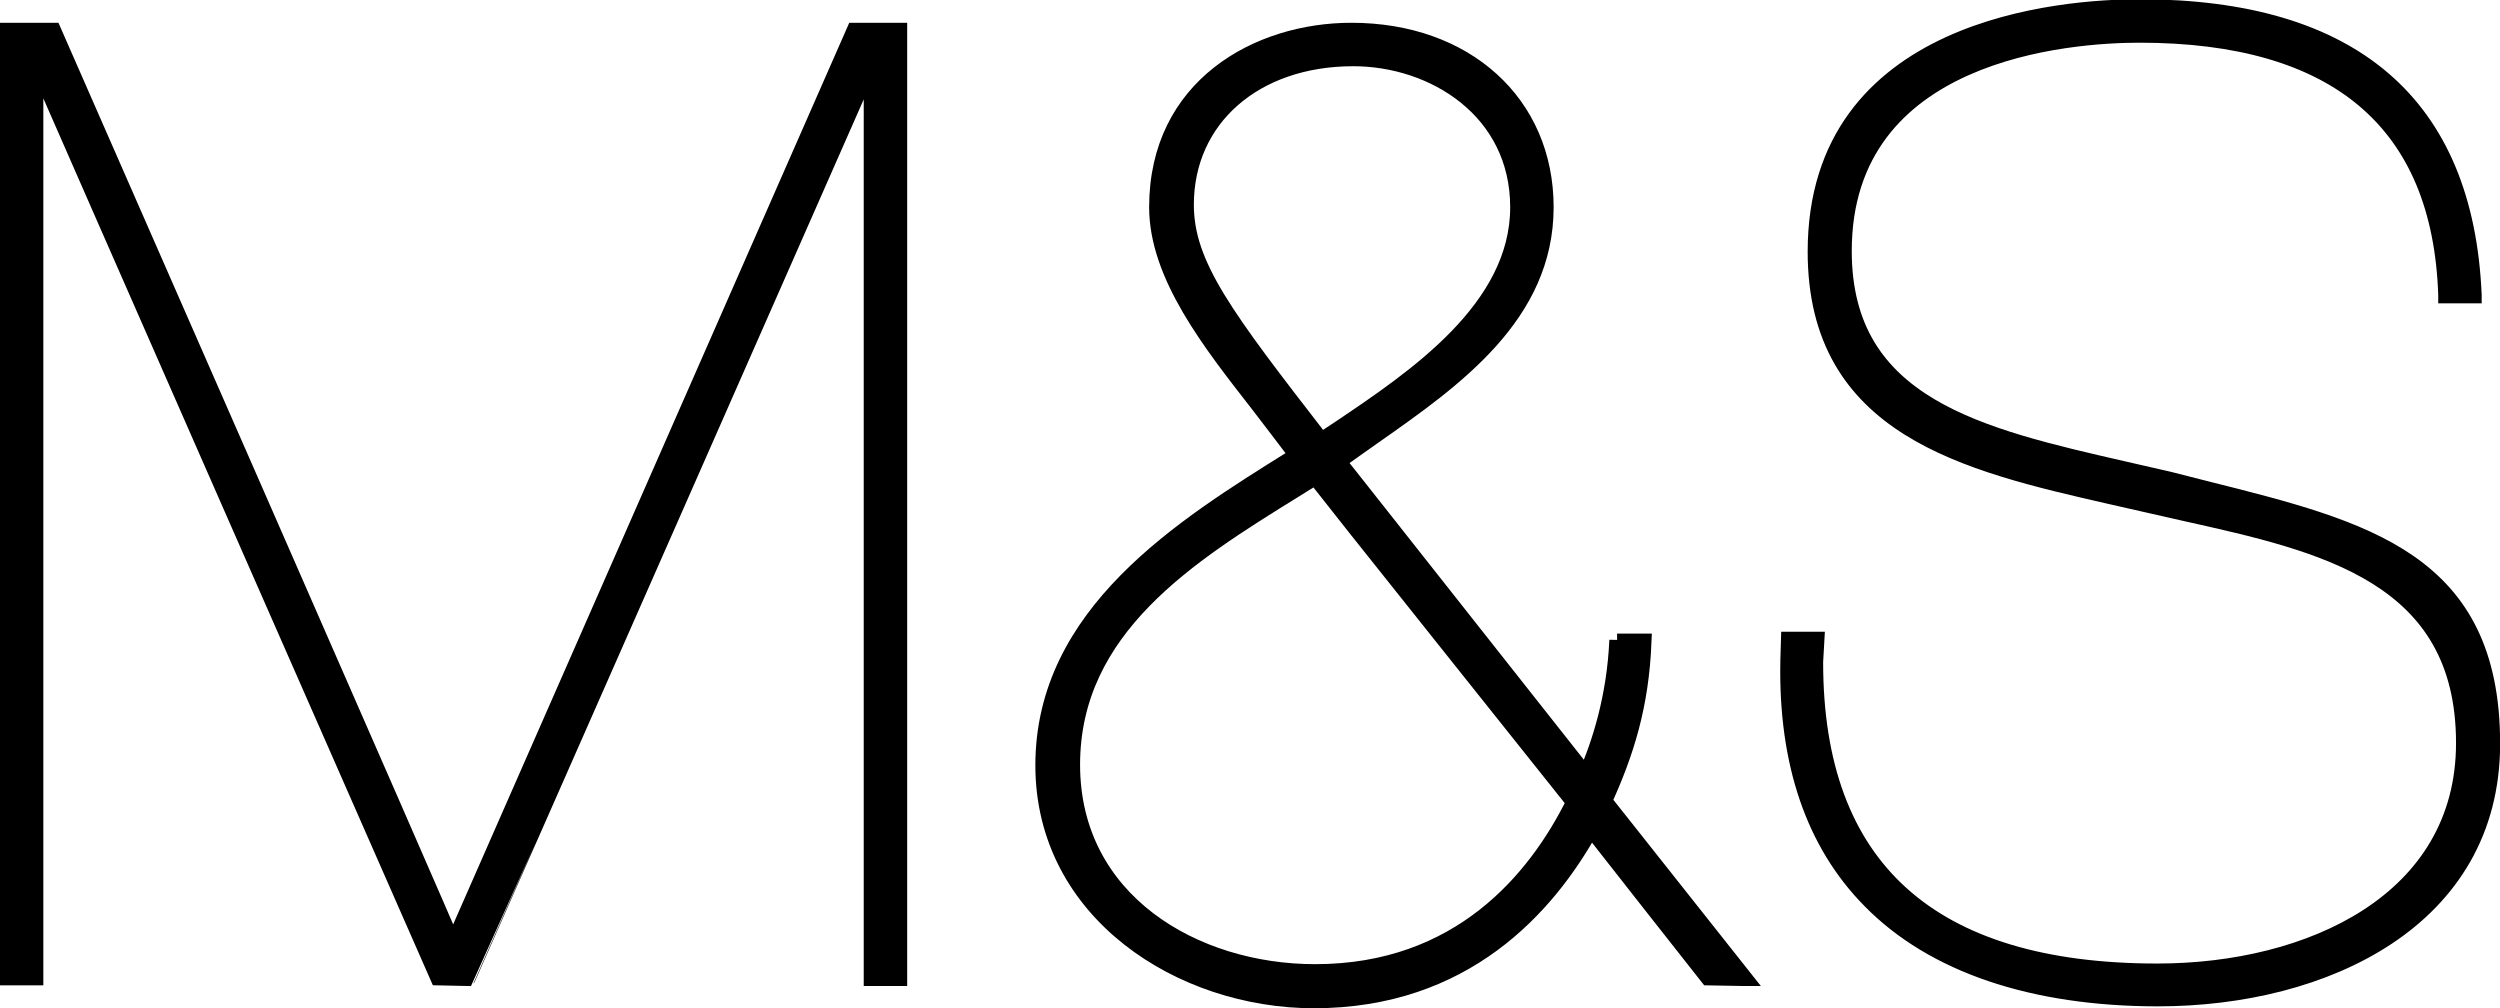
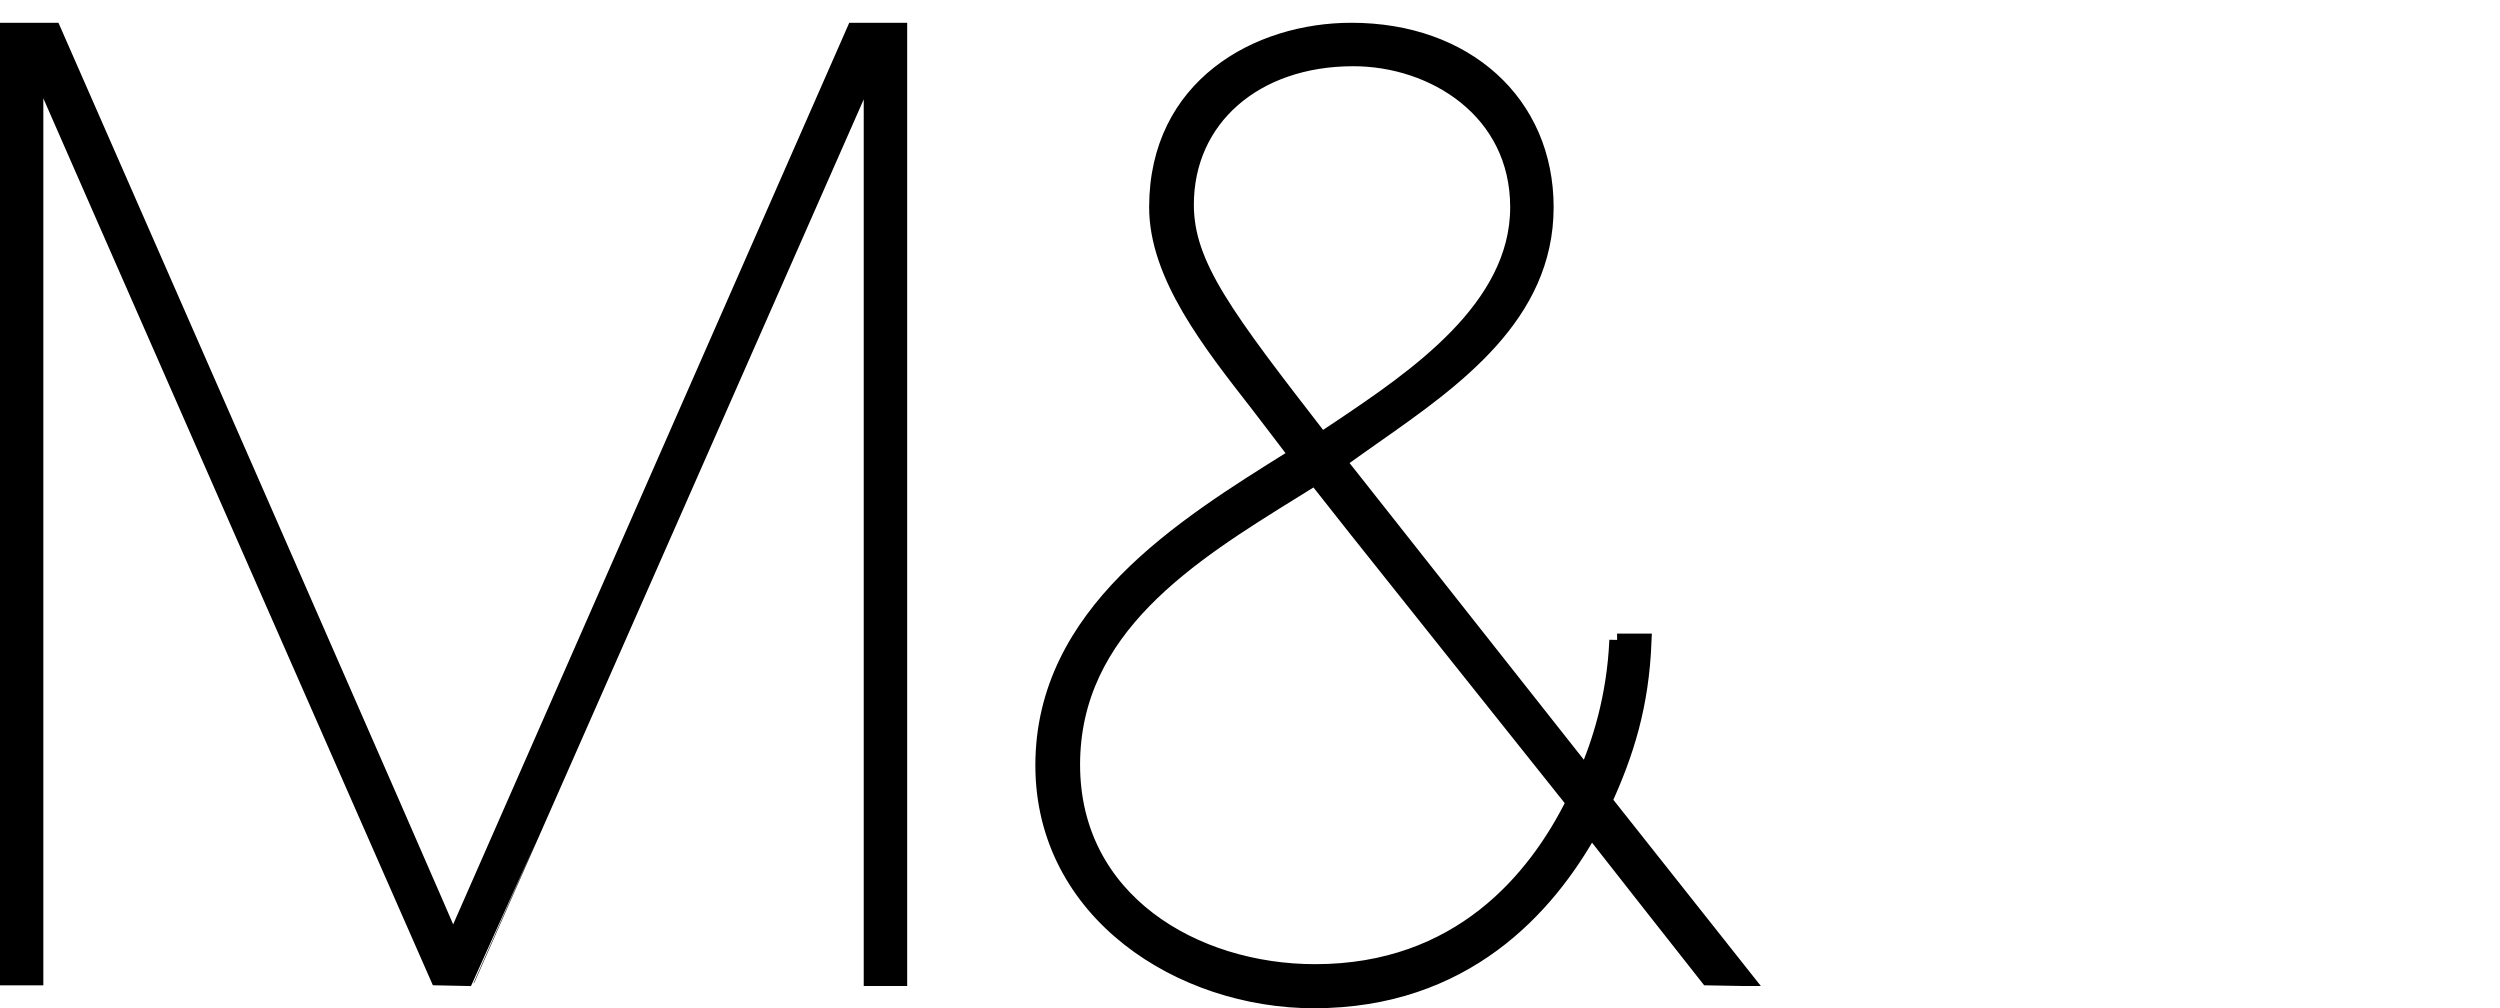
<svg xmlns="http://www.w3.org/2000/svg" enable-background="new 0 0 393.3 158.6" viewBox="0 0 393.3 158.6">
  <g stroke="#000" stroke-width="2.435">
    <path d="m134.4 4.8-63 143.4-.3-.1c.1-.2-62.7-143.3-62.7-143.3h-7.2v149h4.4s0-143.3 0-143.5h.3s0 0 0 0c0 .2 63 143.5 63 143.5l4.7.1c.1-.1 63.3-143.6 63.3-143.6s.1 0 .2 0v143.6h4.4v-149.1z" />
    <path d="m254.4 100.7c-.4 9.1-2.8 16.4-4.9 21.2-.3-.4-38.8-49.1-38.9-49.3.2-.2 5.6-4 5.6-4 12.7-8.9 27-19 27-36 0-16.4-12.6-27.8-30.6-27.8-14.7 0-30.6 8.7-30.6 27.8 0 10.8 8.5 21.5 15.9 31 0 0 5.9 7.7 6.1 8-.2.1-.6.4-.6.4-17.5 10.9-39.3 24.5-39.3 48.4 0 23.2 21.7 37 42.6 37 23.7 0 36.7-14.6 43.6-27 .2.3 18.4 23.4 18.4 23.4l5.5.1h.3l-22.1-27.9c3.4-7.5 5.8-14.9 6.2-25.1h-4.2zm-67.8-68.5c0-13.5 10.8-23 26.3-23 12.6 0 25.9 8.2 25.9 23.4 0 15.9-16.2 26.8-28.1 34.8 0 0-2.6 1.7-2.8 1.9-15.1-19.5-21.3-27.6-21.3-37.1zm61 94c-6 12.1-18 26.7-40.7 26.7-19 0-38.2-11.2-38.2-32.6 0-21.5 18.5-33 34.8-43.1 0 0 3.2-2 3.4-2.1.1.2 40.7 51.1 40.7 51.1z" />
-     <path d="m285.6 104.1v.1c0 32.3 18.1 48.6 53.8 48.6 24 0 48.2-11.1 48.2-35.9 0-26.4-22.2-31.3-43.7-36.1l-11.9-2.7c-22.8-5.2-46.4-10.7-46.4-38.5 0-35.7 39-38.5 51-38.5 33.6 0 51.3 15.3 52.6 45.3v.1h-4.4v-.1c-.9-27.1-17.2-40.9-48.2-40.9-10.9 0-46.5 2.5-46.5 34 0 24.3 21.4 29.1 44.1 34.3 0 0 7 1.6 7 1.6l5.9 1.5c25.1 6.3 45 11.2 45 40.1 0 27.7-26.4 40.1-52.6 40.1-19.7 0-35.4-5.3-45.3-15.4-8.9-9-13.2-21.7-12.9-37.6v-.1l.1-3.4h4.4z" />
  </g>
</svg>